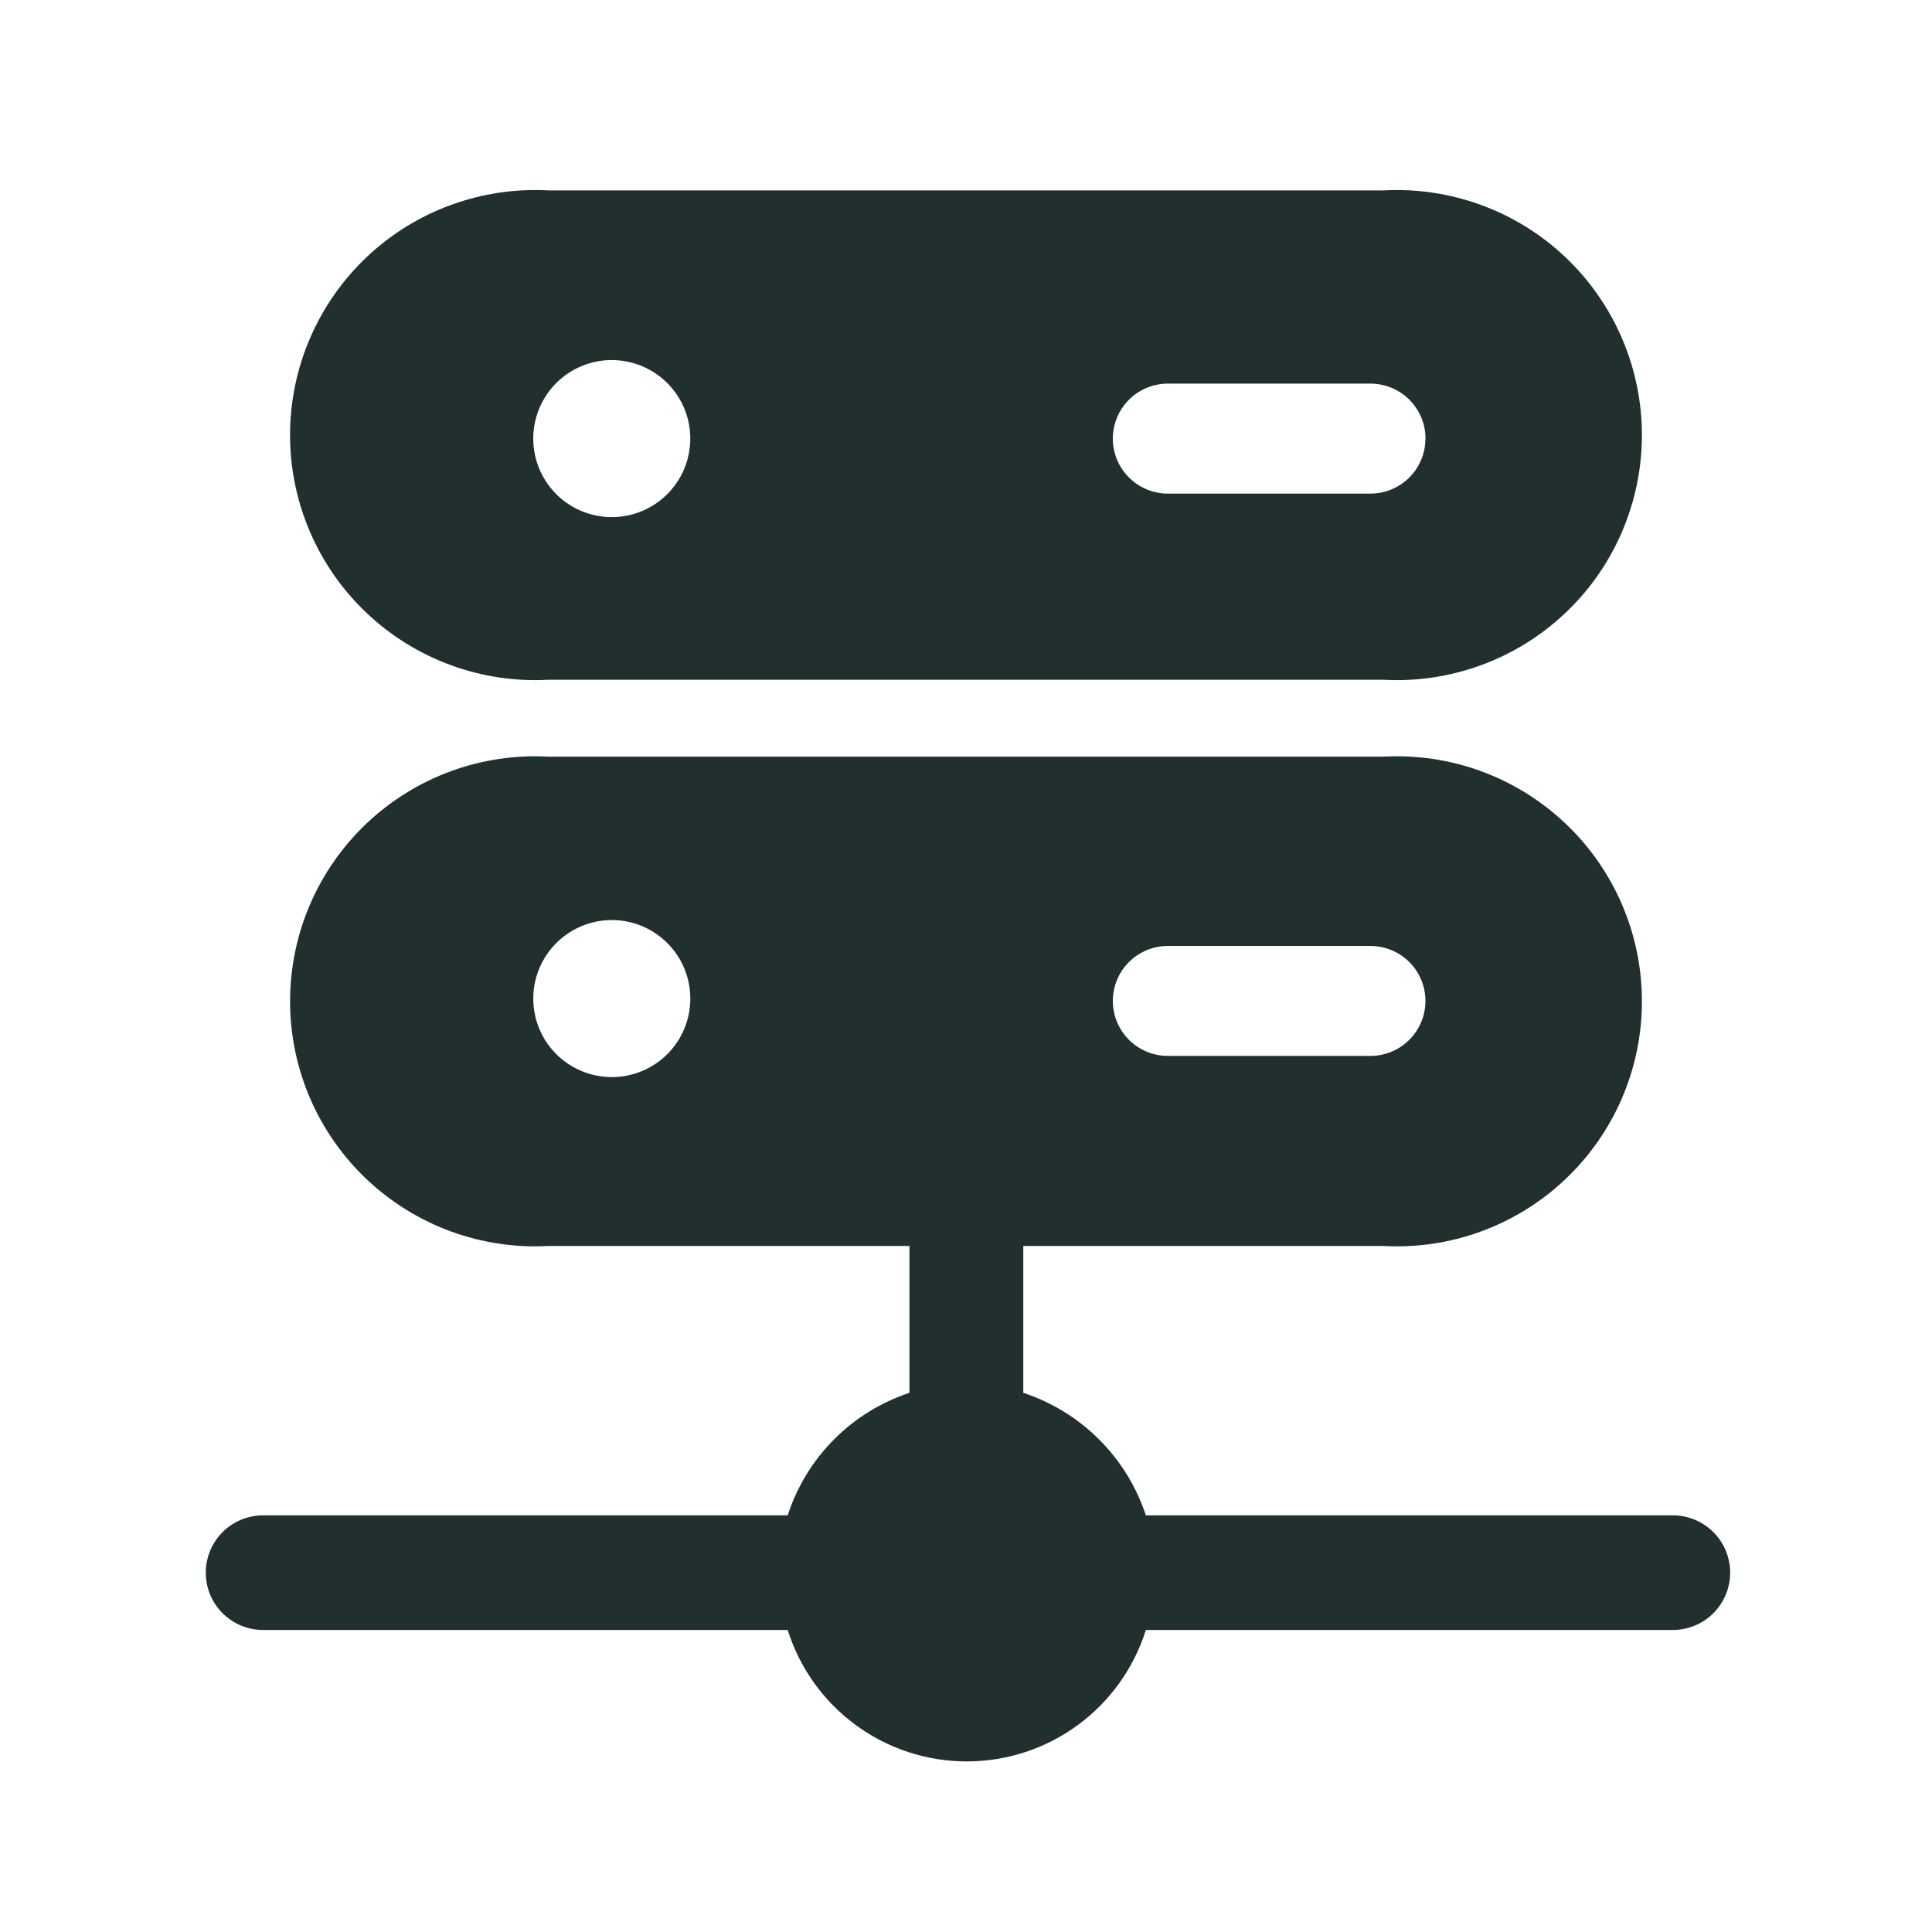
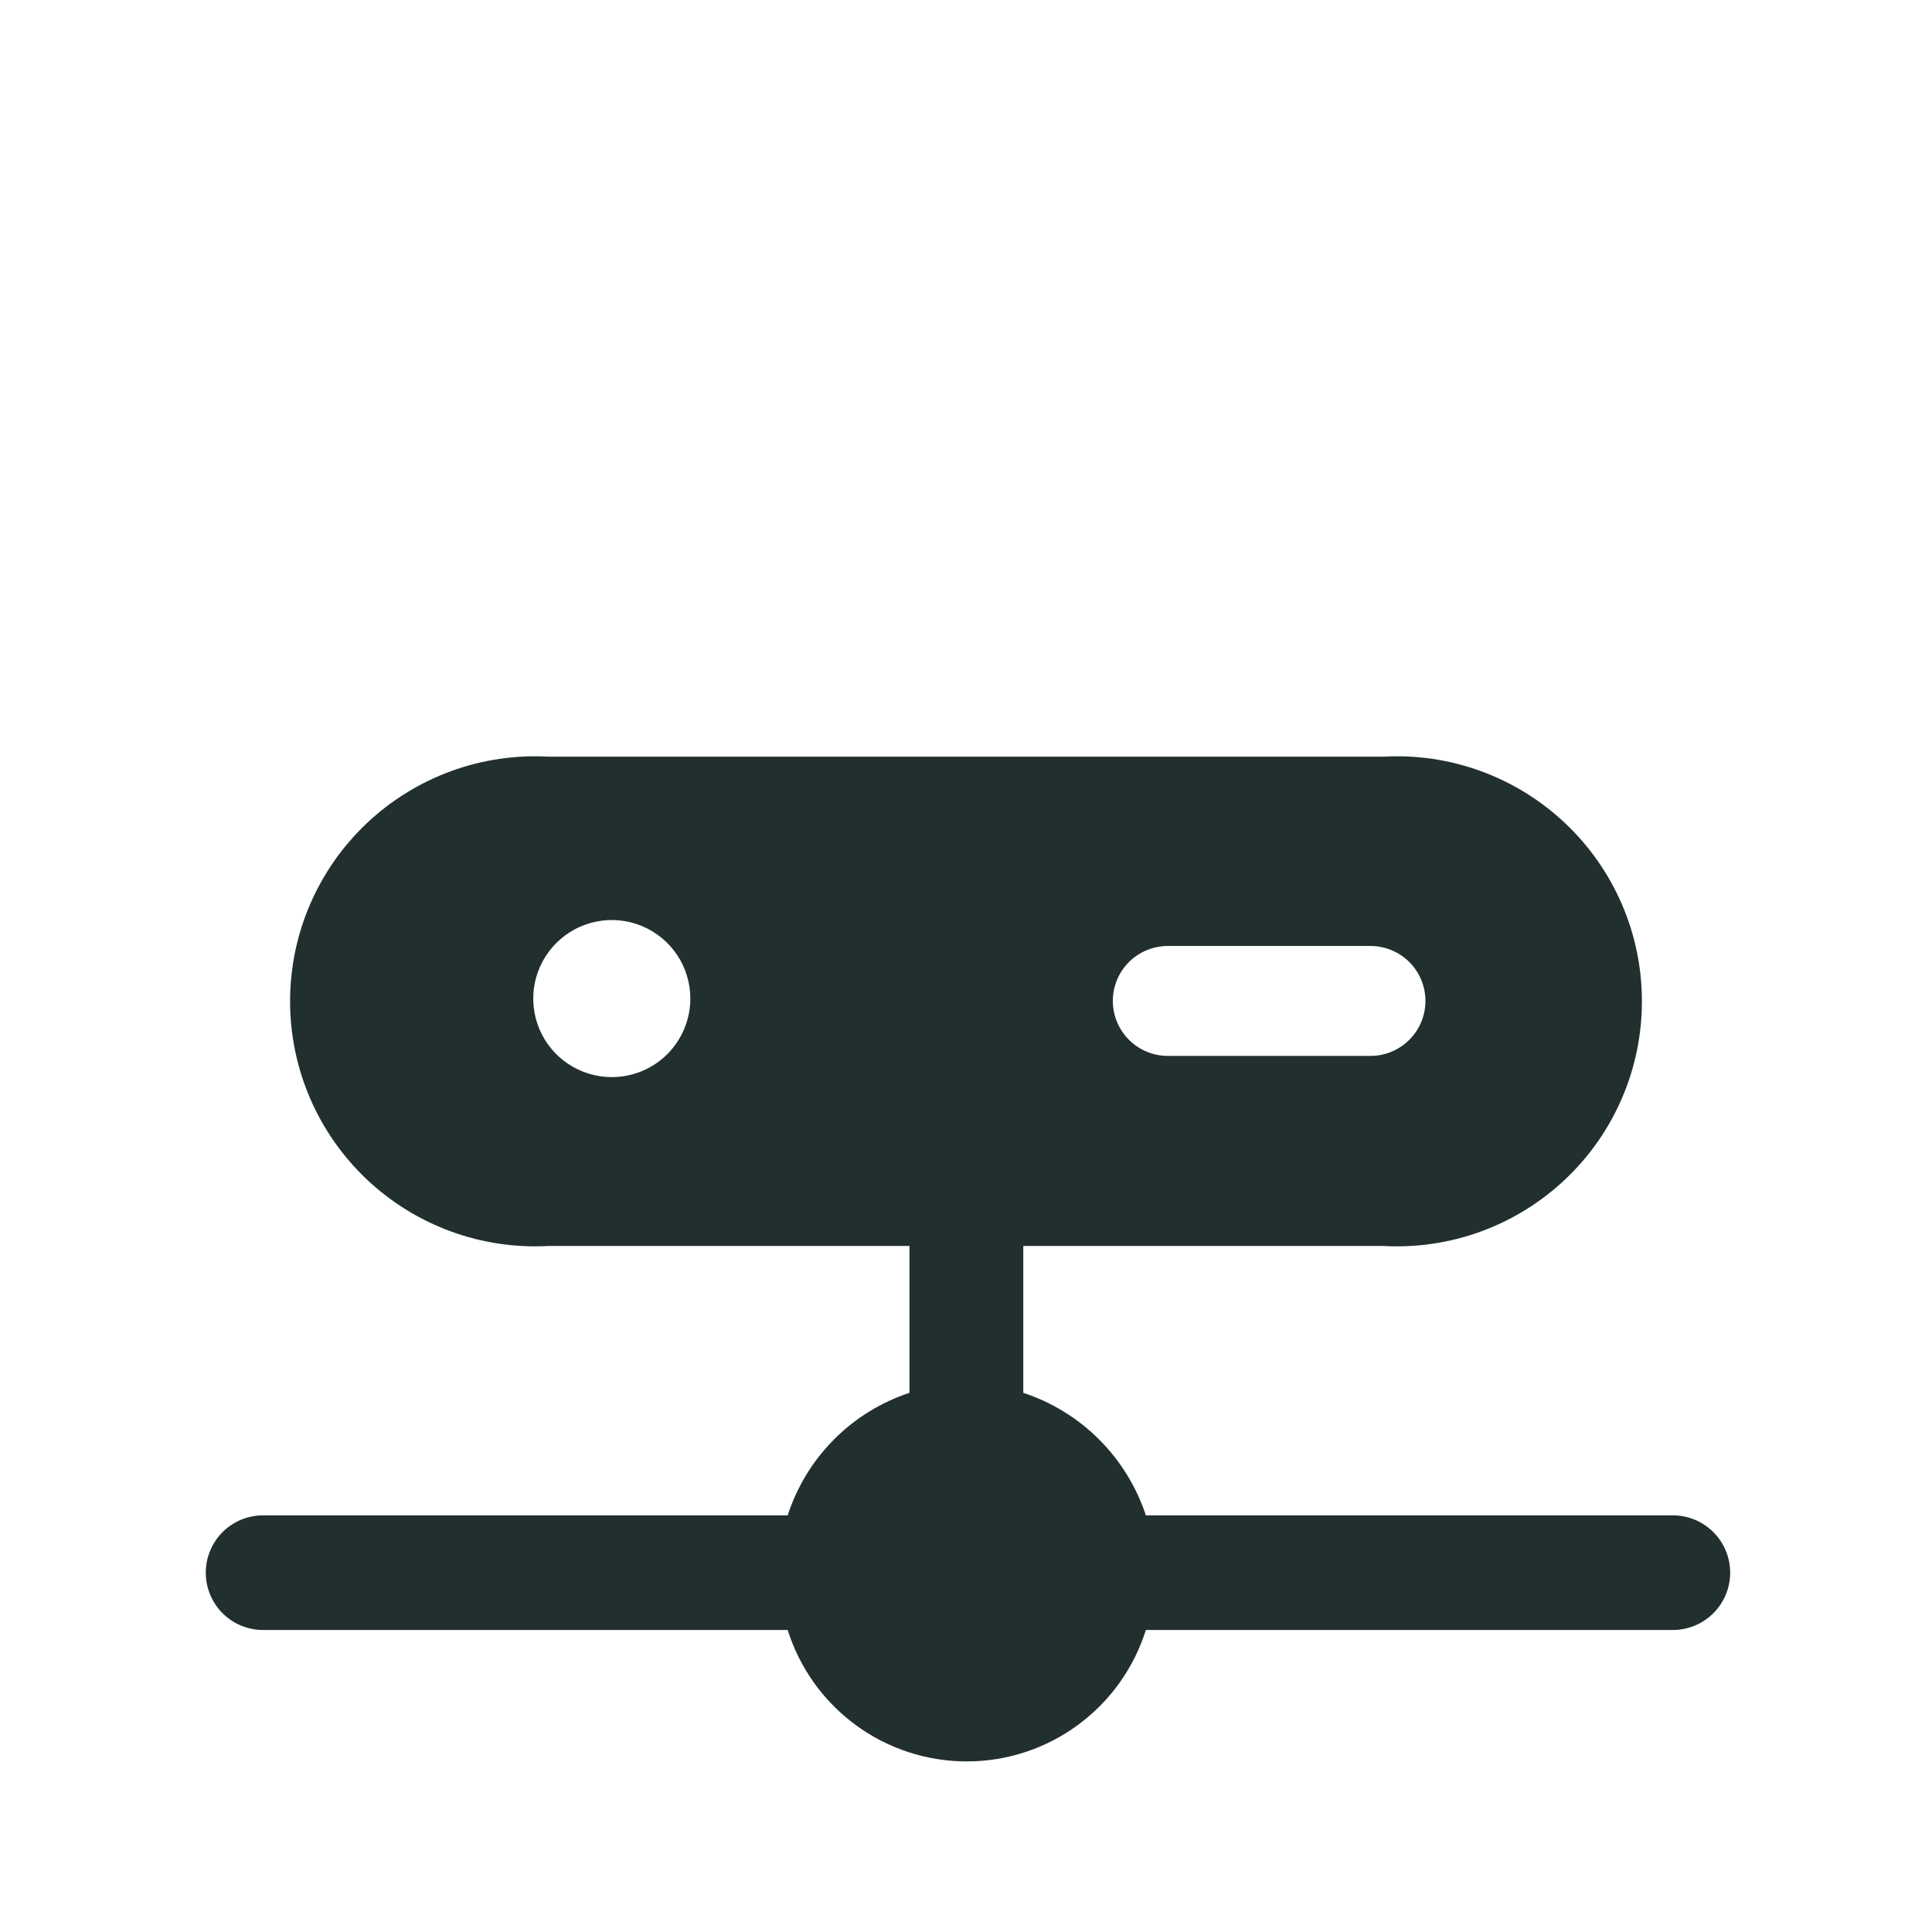
<svg xmlns="http://www.w3.org/2000/svg" width="41" height="41" viewBox="0 0 41 41" fill="none">
-   <path d="M11.649 14.425H29.349C30.056 14.465 30.763 14.36 31.428 14.117C32.093 13.874 32.701 13.498 33.215 13.012C33.73 12.527 34.139 11.941 34.419 11.291C34.699 10.641 34.844 9.941 34.844 9.233C34.844 8.525 34.699 7.825 34.419 7.175C34.139 6.525 33.73 5.939 33.215 5.453C32.701 4.967 32.093 4.591 31.428 4.349C30.763 4.106 30.056 4.001 29.349 4.041H11.649C10.943 4.001 10.236 4.106 9.571 4.349C8.906 4.591 8.298 4.967 7.784 5.453C7.27 5.939 6.86 6.525 6.58 7.175C6.3 7.825 6.155 8.525 6.155 9.233C6.155 9.941 6.3 10.641 6.58 11.291C6.86 11.941 7.27 12.527 7.784 13.012C8.298 13.498 8.906 13.874 9.571 14.117C10.236 14.36 10.943 14.465 11.649 14.425V14.425ZM12.983 7.641C13.312 7.641 13.635 7.739 13.909 7.922C14.183 8.105 14.396 8.366 14.523 8.67C14.649 8.975 14.682 9.31 14.617 9.633C14.553 9.956 14.395 10.253 14.161 10.486C13.928 10.72 13.631 10.878 13.308 10.943C12.985 11.007 12.65 10.974 12.345 10.848C12.04 10.722 11.78 10.508 11.597 10.234C11.414 9.96 11.316 9.638 11.316 9.308C11.316 8.866 11.492 8.442 11.804 8.129C12.117 7.817 12.541 7.641 12.983 7.641ZM30.25 9.308C30.25 9.617 30.127 9.914 29.908 10.133C29.689 10.352 29.392 10.475 29.083 10.475H24.783C24.474 10.475 24.177 10.352 23.958 10.133C23.739 9.914 23.616 9.617 23.616 9.308C23.616 8.999 23.739 8.702 23.958 8.483C24.177 8.264 24.474 8.141 24.783 8.141H29.083C29.381 8.141 29.668 8.255 29.885 8.459C30.102 8.664 30.233 8.944 30.25 9.241V9.308Z" fill="#222F2F" />
  <path d="M35.5 32.158H24.317C24.117 31.551 23.777 31 23.326 30.549C22.874 30.097 22.323 29.758 21.716 29.558V26.441H29.35C30.056 26.481 30.764 26.377 31.428 26.134C32.093 25.891 32.701 25.515 33.215 25.029C33.73 24.543 34.14 23.957 34.42 23.307C34.7 22.657 34.844 21.957 34.844 21.25C34.844 20.542 34.7 19.842 34.42 19.192C34.14 18.542 33.73 17.956 33.215 17.47C32.701 16.984 32.093 16.608 31.428 16.365C30.764 16.122 30.056 16.018 29.35 16.058H11.65C10.943 16.018 10.236 16.122 9.571 16.365C8.907 16.608 8.299 16.984 7.784 17.47C7.27 17.956 6.86 18.542 6.58 19.192C6.3 19.842 6.156 20.542 6.156 21.25C6.156 21.957 6.3 22.657 6.58 23.307C6.86 23.957 7.27 24.543 7.784 25.029C8.299 25.515 8.907 25.891 9.571 26.134C10.236 26.377 10.943 26.481 11.65 26.441H19.3V29.558C18.695 29.758 18.146 30.097 17.697 30.549C17.248 31.001 16.912 31.552 16.716 32.158H5.583C5.261 32.158 4.951 32.286 4.723 32.514C4.495 32.742 4.367 33.052 4.367 33.375C4.367 33.697 4.495 34.007 4.723 34.235C4.951 34.463 5.261 34.591 5.583 34.591H16.716C16.971 35.4 17.476 36.106 18.16 36.608C18.843 37.11 19.669 37.38 20.517 37.38C21.364 37.38 22.19 37.11 22.873 36.608C23.557 36.106 24.062 35.4 24.317 34.591H35.5C35.822 34.591 36.132 34.463 36.36 34.235C36.588 34.007 36.717 33.697 36.717 33.375C36.717 33.052 36.588 32.742 36.36 32.514C36.132 32.286 35.822 32.158 35.5 32.158V32.158ZM24.783 20.075H29.083C29.393 20.075 29.689 20.198 29.908 20.416C30.127 20.635 30.25 20.932 30.25 21.241C30.25 21.551 30.127 21.847 29.908 22.066C29.689 22.285 29.393 22.408 29.083 22.408H24.783C24.474 22.408 24.177 22.285 23.958 22.066C23.739 21.847 23.616 21.551 23.616 21.241C23.616 20.932 23.739 20.635 23.958 20.416C24.177 20.198 24.474 20.075 24.783 20.075V20.075ZM12.983 22.858C12.653 22.858 12.331 22.76 12.057 22.577C11.783 22.394 11.569 22.134 11.443 21.829C11.317 21.524 11.284 21.189 11.348 20.866C11.413 20.543 11.572 20.246 11.805 20.013C12.038 19.78 12.335 19.621 12.658 19.557C12.981 19.492 13.316 19.525 13.621 19.651C13.925 19.778 14.186 19.991 14.369 20.265C14.552 20.539 14.65 20.862 14.65 21.191C14.65 21.633 14.474 22.057 14.162 22.37C13.849 22.682 13.425 22.858 12.983 22.858Z" fill="#222F2F" />
</svg>